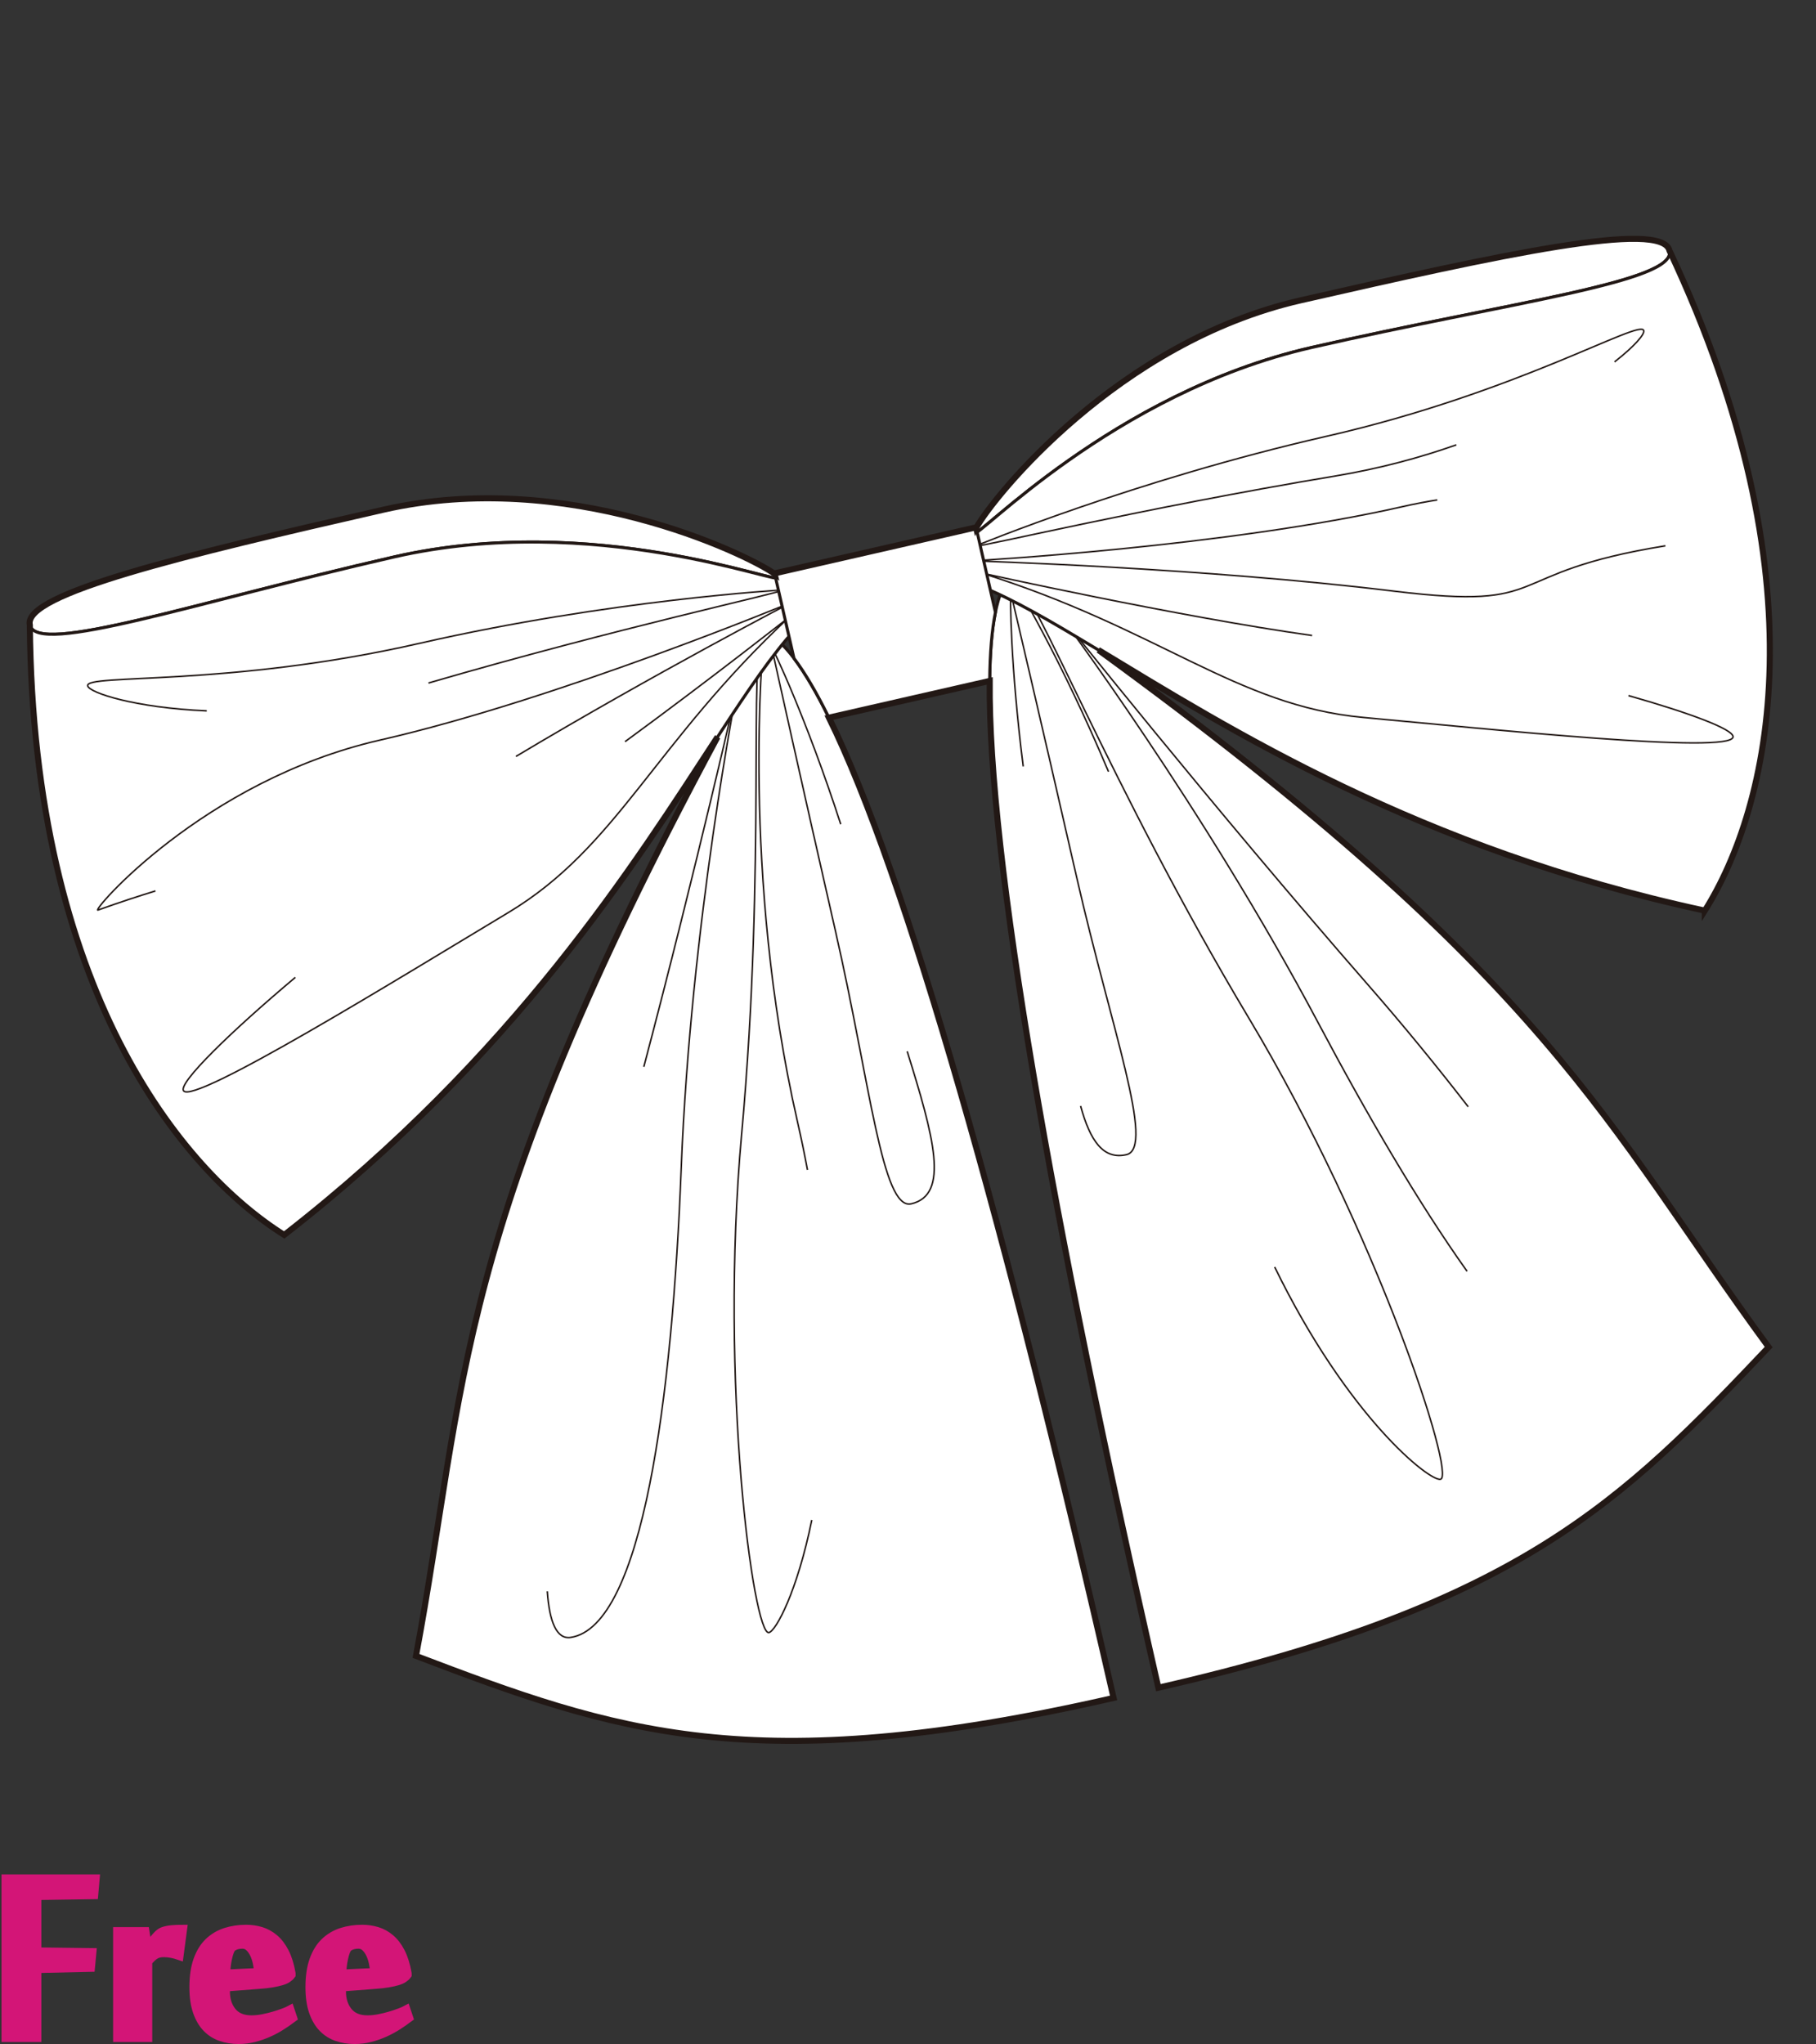
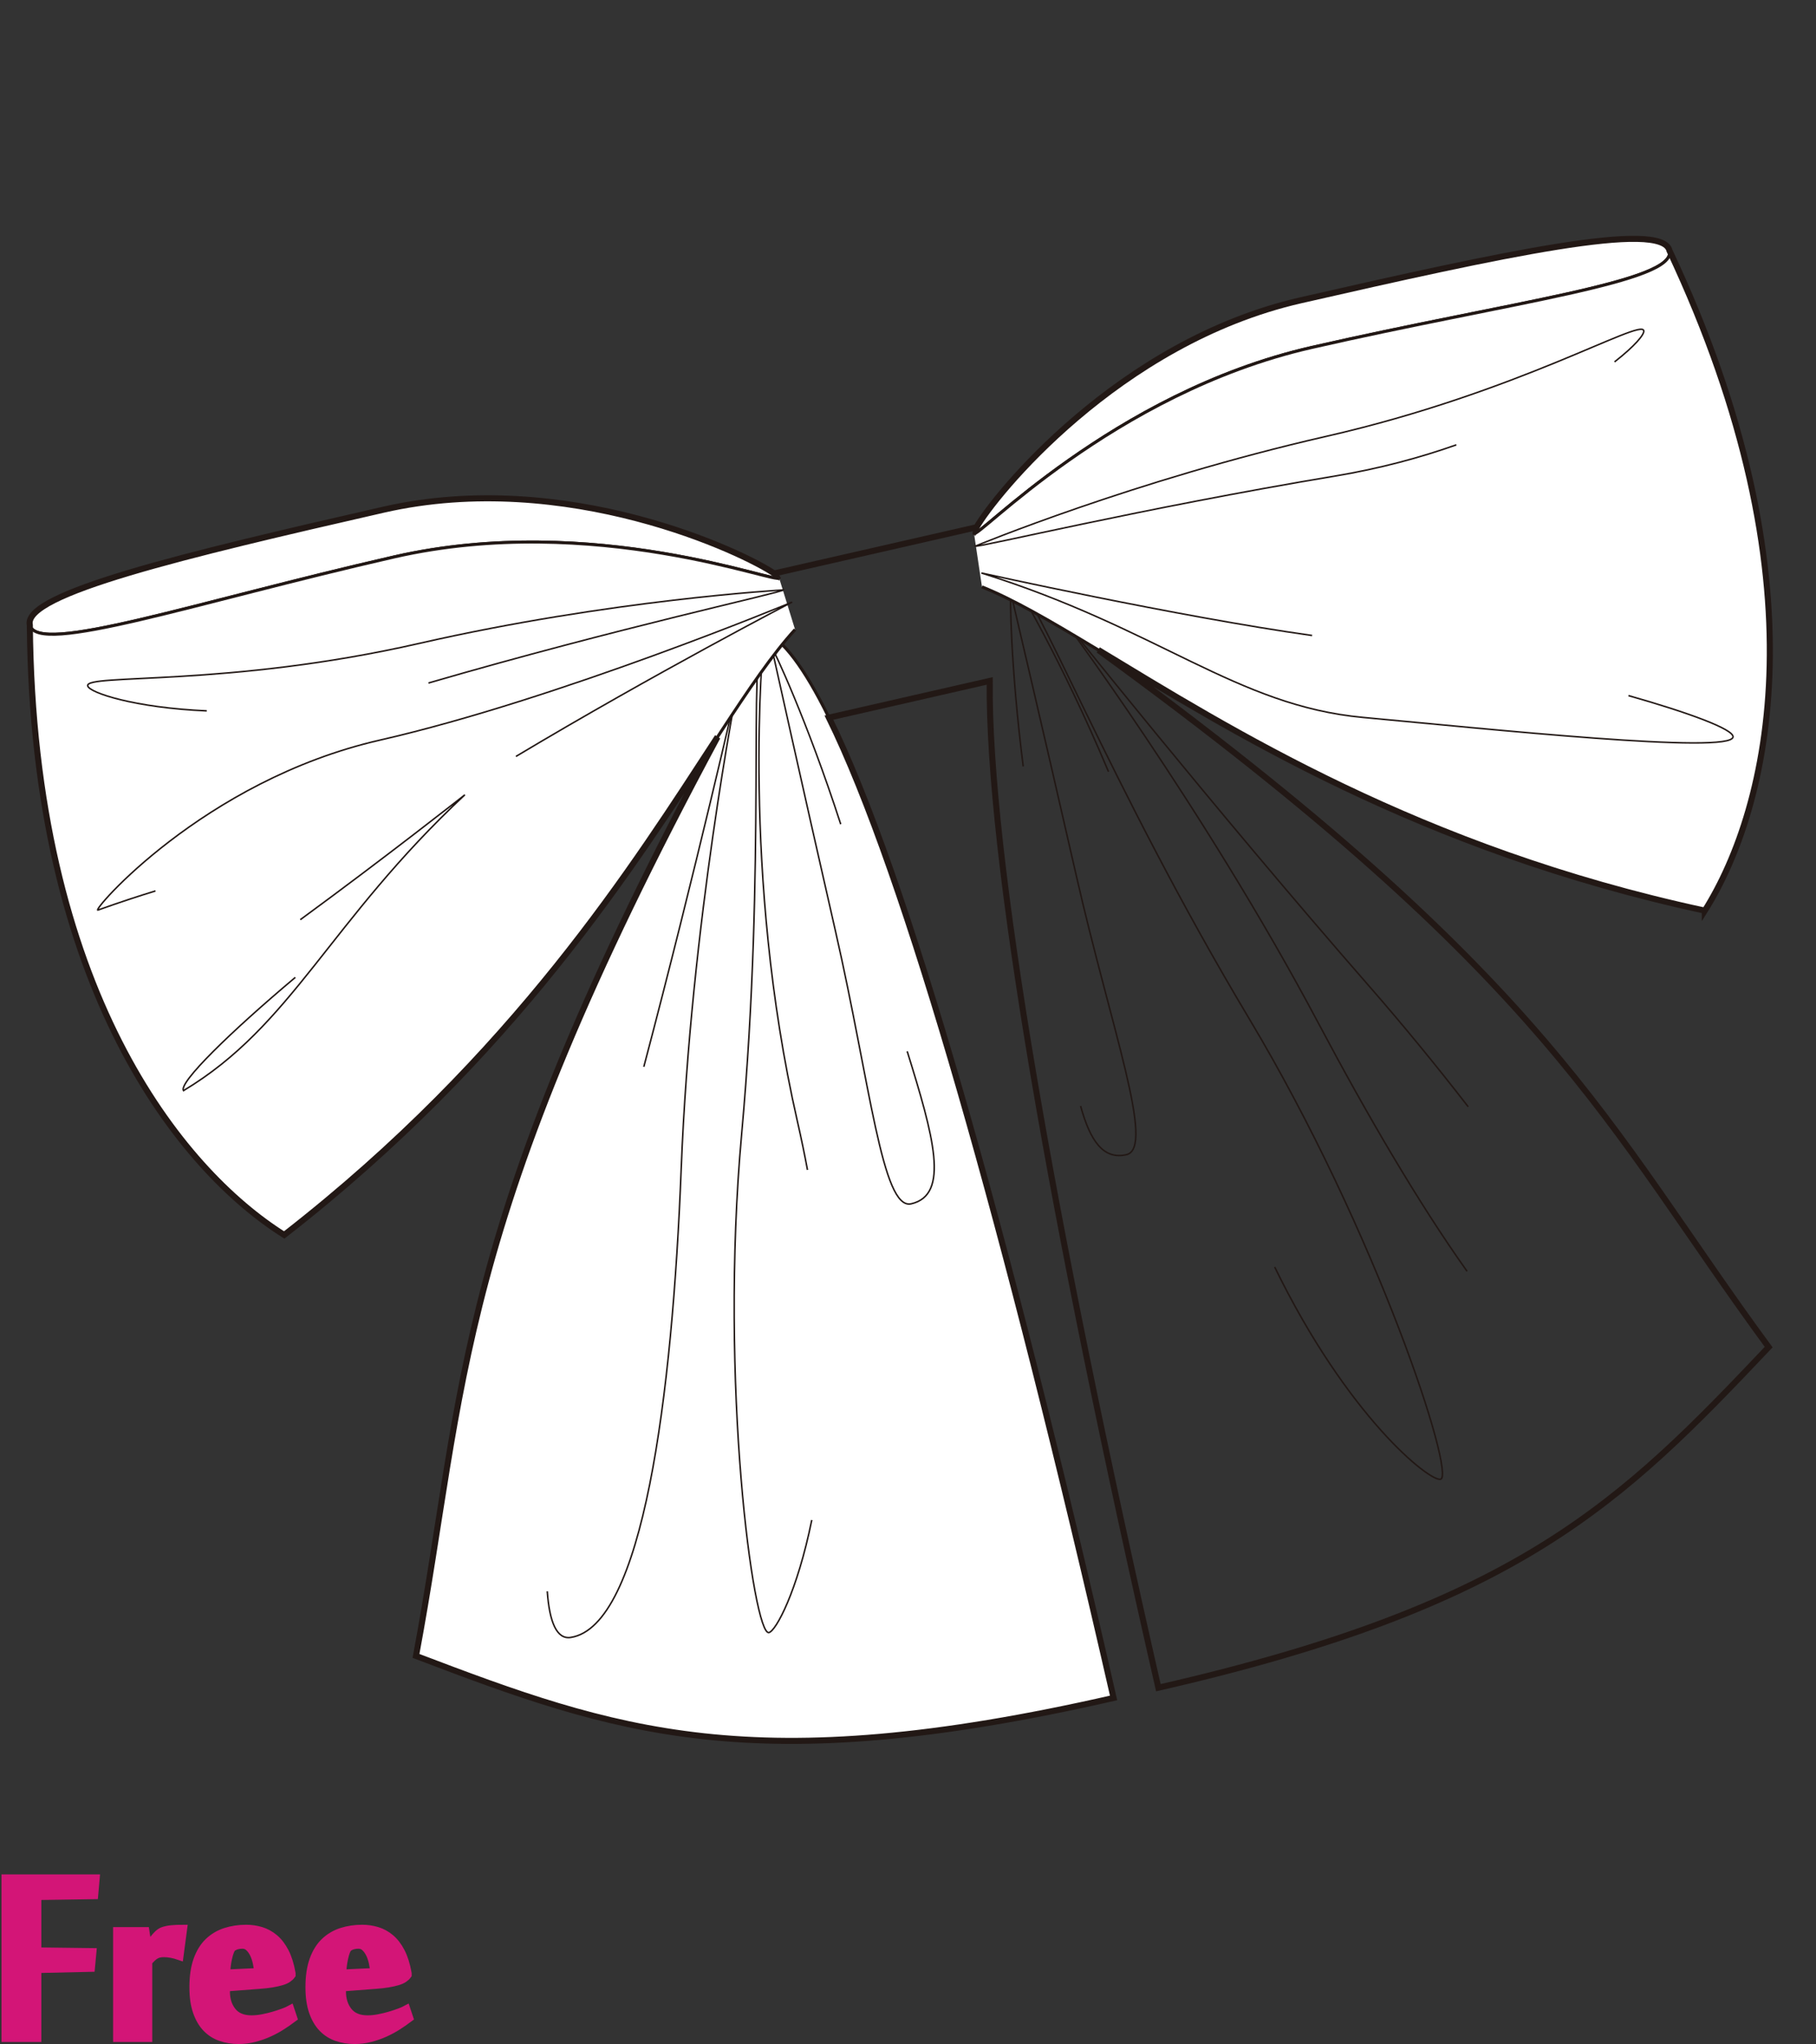
<svg xmlns="http://www.w3.org/2000/svg" version="1.1" id="レイヤー_1" width="600" height="675.129" viewBox="0 0 600 675.129" overflow="visible" enable-background="new 0 0 600 675.129" xml:space="preserve">
  <rect x="0" y="0" width="600" height="675.129" fill="#333333" stroke="none" />
-   <rect fill="none" width="600" height="675" />
  <g>
-     <path fill="#FFFFFF" stroke="#221815" d="M362.914,214.694c150.231,109.259,167.512,156.782,221.447,230.252   c-48.391,51.071-82.215,85.241-201.639,112.493c-43.708-191.525-65.232-329.324-51.755-362.429" />
    <path fill="none" stroke="#221815" stroke-width="0.5" d="M357.021,365.299c3.171,11.534,7.511,17.825,15.144,16.084   c9.623-2.196-5.038-41.656-16.49-91.841c-11.455-50.188-21.712-93.769-21.712-93.769c-0.284,0.454-0.118,24.22,4.104,57.368" />
    <path fill="none" stroke="#221815" stroke-width="0.5" d="M366.242,254.873c-15.787-37.534-30.57-61.82-30.57-61.82   c5.087-1.161,30.728,66.015,76.98,143.287c42.404,70.85,68.385,151.085,63.297,152.247c-3.582,0.816-30.672-20.58-54.801-70.105" />
    <path fill="none" stroke="#221815" stroke-width="0.5" d="M484.717,419.902c-16.146-22.682-33.27-52.07-49.129-81.966   c-38.053-71.714-85.751-135.288-85.751-135.288s50.847,63.912,102.358,122.876c11.175,12.79,22.398,26.466,32.893,40.033" />
    <path fill="#FFFFFF" stroke="#221815" d="M321.802,176.14c0.582,2.569,45.635-46.322,111.542-61.363   c65.904-15.04,120.602-21.682,118.25-31.978c-2.35-10.299-55.902,1.341-121.811,16.382   C363.879,114.22,321.165,173.364,321.802,176.14z" />
    <path fill="#FFFFFF" stroke="#221815" d="M321.802,176.14c0.582,2.569,45.635-46.322,111.542-61.363   c65.904-15.04,120.602-21.682,118.25-31.978c51.24,108.861,33.131,183.839,11.675,217.981v-0.001   c-127.661-27.509-197.91-90.586-238.823-106.938" />
    <path fill="none" stroke="#221815" stroke-width="0.5" d="M533.436,119.531c6.592-5.149,9.938-9.067,9.652-10.316   c-0.938-4.12-41.359,20.407-104.832,34.893c-63.475,14.485-116.019,36.276-116.019,36.276   c0.871,0.546,54.681-12.433,119.007-23.175c14.711-2.457,28.076-6.089,39.927-10.282" />
-     <path fill="none" stroke="#221815" stroke-width="0.5" d="M550.25,180.277c-55.9,9.033-35.969,21.529-89.625,14.981   c-63.441-7.745-139.238-10.012-139.238-10.012s83.79-4.617,142.408-17.996c3.721-0.849,7.419-1.551,11.076-2.119" />
    <path fill="none" stroke="#221815" stroke-width="0.5" d="M538.026,229.748c20.126,5.7,34.792,11.149,34.563,13.649   c-0.538,5.81-80.184-2.558-122.183-6.431c-41.999-3.868-67.401-29.336-126.165-47.712c0,0,64.842,14.401,109.281,20.648" />
    <path fill="#FFFFFF" stroke="#221815" d="M237.076,243.414c-87.958,163.616-82.909,213.932-99.63,303.524   c65.754,25.023,111.054,41.133,230.479,13.88c-43.708-191.526-84.103-325.02-110.605-349" />
    <path fill="none" stroke="#221815" stroke-width="0.5" d="M299.737,347.248c8.763,28.141,14.135,47.438,1.322,50.362   c-9.623,2.196-13.53-39.716-24.987-89.903c-11.452-50.187-21.12-93.901-21.12-93.901c0.48,0.3,11.683,24.031,22.821,58.428" />
    <path fill="none" stroke="#221815" stroke-width="0.5" d="M266.789,386.416c-0.977-5.226-2.082-10.57-3.329-16.029   c-18.726-82.057-11.229-158.292-11.229-158.292c-5.087,1.16,0.954,72.811-7.196,162.496c-7.47,82.232,3.932,165.796,9.02,164.636   c2.297-0.526,9.333-13.457,14.158-37.177" />
    <path fill="none" stroke="#221815" stroke-width="0.5" d="M180.816,525.61c0.715,10.185,3.145,15.93,7.746,15.223   c23.872-3.677,33.559-79.491,36.507-154.853c3.169-81.12,18.568-159.096,18.568-159.096s-13.669,60.169-30.921,125.474" />
    <path fill="#FFFFFF" stroke="#221815" d="M257.393,190.839c0.583,2.567-61.216-21.937-127.121-6.896   C64.366,198.984,12.206,216.73,9.857,206.431c-2.35-10.299,50.95-23.042,116.856-38.084   C192.619,153.305,256.758,188.062,257.393,190.839z" />
    <path fill="#FFFFFF" stroke="#221815" d="M257.393,190.839c0.583,2.567-61.216-21.937-127.121-6.896   C64.366,198.984,12.206,216.73,9.857,206.431c1.062,120.312,49.907,180.008,84.047,201.463l0,0   c103.088-80.17,139.016-167.477,168.785-199.957" />
    <path fill="none" stroke="#221815" stroke-width="0.5" d="M68.314,234.8c-23.788-1.023-38.815-5.999-39.335-8.257   c-0.938-4.119,46.123,0.442,109.596-14.045c63.47-14.483,120.264-17.643,120.264-17.643c-0.545,0.866-54.66,12.516-117.277,30.744" />
    <path fill="none" stroke="#221815" stroke-width="0.5" d="M170.46,249.851c45.97-27.488,91.259-50.988,91.259-50.988   s-77.499,32.19-136.118,45.572c-58.619,13.375-95.793,57.065-93.226,56.15c7.104-2.535,13.396-4.61,19-6.314" />
-     <path fill="none" stroke="#221815" stroke-width="0.5" d="M97.573,322.823c-21.634,18.187-38.554,34.755-36.957,37.416   c3,5.002,71.129-37.092,107.292-58.801c36.165-21.707,48.001-55.675,92.972-97.723c0,0-25.972,20.462-54.38,41.258" />
-     <path fill="#FFFFFF" stroke="#221815" d="M322.491,174.185l-66.568,15.192l6.401,28.048c3.636,4.797,7.492,11.374,11.548,19.608   l53.119-12.123c0.084-9.179,0.703-16.779,1.9-22.678L322.491,174.185z" />
+     <path fill="none" stroke="#221815" stroke-width="0.5" d="M97.573,322.823c-21.634,18.187-38.554,34.755-36.957,37.416   c36.165-21.707,48.001-55.675,92.972-97.723c0,0-25.972,20.462-54.38,41.258" />
    <path fill="none" stroke="#221815" stroke-width="2" d="M551.594,82.799c-2.35-10.299-55.902,1.341-121.811,16.382   c-60.45,13.795-101.385,64.688-107.256,75.162l-0.036-0.159l-66.568,15.192l0.035,0.159c-9.834-6.89-68.793-34.985-129.245-21.189   C60.808,183.389,7.507,196.132,9.857,206.431c1.062,120.312,49.907,180.008,84.047,201.463l0,0   c76.237-59.287,115.741-122.476,143.189-164.507l-0.018,0.026c-87.958,163.616-82.909,213.932-99.63,303.524   c65.754,25.023,111.054,41.133,230.479,13.88c-35.399-155.106-68.62-272.143-94.052-323.784l53.119-12.123   c-0.51,57.559,20.33,177.423,55.73,332.529c119.424-27.252,153.248-61.422,201.639-112.493   c-53.936-73.47-71.216-120.993-221.447-230.252l-0.027-0.015c42.967,25.963,105.973,65.754,200.382,86.1v0.001   C584.725,266.638,602.834,191.66,551.594,82.799z" />
  </g>
  <g>
    <path fill="#D31577" stroke="#D31577" stroke-width="3" d="M12.159,672.959H2V620.6h29.416l-0.455,5.189l-18.802,0.281v18.643   l18.177,0.23l-0.453,4.842l-17.724,0.398V672.959z" />
    <path fill="#D31577" stroke="#D31577" stroke-width="3" d="M59.162,645.846c-0.764-0.266-1.584-0.48-2.46-0.652   c-0.877-0.17-1.716-0.256-2.517-0.256c-0.572,0-1.089,0.049-1.546,0.145c-0.457,0.092-0.886,0.256-1.287,0.482   c-0.402,0.227-0.801,0.529-1.202,0.906c-0.401,0.383-0.848,0.836-1.343,1.365v25.123H38.87v-34.943h9.017l0.862,5.568h0.058   c0.263-0.418,0.584-0.9,0.963-1.449c0.377-0.549,0.783-1.098,1.217-1.648c0.435-0.547,0.888-1.049,1.359-1.504   c0.471-0.453,0.954-0.775,1.446-0.967c0.867-0.32,1.849-0.531,2.945-0.631c1.096-0.1,2.285-0.15,3.569-0.15L59.162,645.846z" />
    <path fill="#D31577" stroke="#D31577" stroke-width="3" d="M81.334,637.234c1.667,0,3.285,0.236,4.857,0.709   c1.57,0.473,3.02,1.266,4.345,2.379c1.326,1.115,2.47,2.605,3.437,4.477c0.965,1.871,1.694,4.203,2.188,6.998v0.453   c-0.303,0.416-0.712,0.795-1.223,1.135c-0.511,0.34-1.183,0.635-2.017,0.877c-0.834,0.248-1.856,0.475-3.067,0.682   c-1.212,0.209-2.67,0.369-4.373,0.482l-11.02,0.85v1.475c0,2.719,0.719,4.965,2.158,6.742c1.439,1.773,3.597,2.662,6.475,2.662   c1.174,0,2.406-0.121,3.693-0.367c1.287-0.246,2.508-0.539,3.663-0.881c1.155-0.34,2.213-0.691,3.18-1.051   c0.966-0.359,1.695-0.672,2.188-0.938l0.853,2.557c-1.06,0.799-2.253,1.629-3.579,2.486c-1.326,0.859-2.746,1.633-4.26,2.32   c-1.515,0.686-3.114,1.25-4.799,1.689c-1.685,0.439-3.419,0.658-5.198,0.658c-2.083,0-4.028-0.311-5.832-0.938   c-1.803-0.623-3.363-1.615-4.675-2.98c-1.312-1.361-2.348-3.141-3.108-5.336c-0.76-2.193-1.141-4.863-1.141-8.006   c0-3.521,0.436-6.5,1.312-8.941c0.874-2.443,2.091-4.41,3.651-5.906c1.56-1.494,3.391-2.582,5.499-3.266   C76.645,637.576,78.91,637.234,81.334,637.234z M76.617,643.168c-0.265,0.229-0.521,0.654-0.768,1.279   c-0.246,0.625-0.464,1.363-0.652,2.215c-0.19,0.852-0.342,1.742-0.455,2.67c-0.114,0.928-0.17,1.826-0.17,2.697l10.964-0.514   c-0.115-1.02-0.286-2.08-0.513-3.18c-0.227-1.098-0.558-2.1-0.994-3.01c-0.437-0.908-0.976-1.664-1.619-2.271   c-0.644-0.606-1.42-0.908-2.327-0.908c-0.646,0-1.25,0.074-1.819,0.227C77.695,642.523,77.147,642.789,76.617,643.168z" />
    <path fill="#D31577" stroke="#D31577" stroke-width="3" d="M119.678,637.234c1.666,0,3.285,0.236,4.857,0.709   c1.57,0.473,3.019,1.266,4.345,2.379c1.326,1.115,2.47,2.605,3.437,4.477c0.964,1.871,1.694,4.203,2.187,6.998v0.453   c-0.304,0.416-0.712,0.795-1.223,1.135c-0.511,0.34-1.183,0.635-2.017,0.877c-0.833,0.248-1.855,0.475-3.066,0.682   c-1.212,0.209-2.671,0.369-4.374,0.482l-11.02,0.85v1.475c0,2.719,0.719,4.965,2.158,6.742c1.438,1.773,3.597,2.662,6.475,2.662   c1.174,0,2.406-0.121,3.693-0.367c1.288-0.246,2.509-0.539,3.663-0.881c1.155-0.34,2.214-0.691,3.181-1.051   c0.966-0.359,1.696-0.672,2.187-0.938l0.853,2.557c-1.061,0.799-2.254,1.629-3.579,2.486c-1.327,0.859-2.747,1.633-4.26,2.32   c-1.515,0.686-3.114,1.25-4.799,1.689s-3.419,0.658-5.199,0.658c-2.083,0-4.027-0.311-5.832-0.938   c-1.804-0.623-3.363-1.615-4.675-2.98c-1.312-1.361-2.348-3.141-3.109-5.336c-0.76-2.193-1.141-4.863-1.141-8.006   c0-3.521,0.436-6.5,1.312-8.941c0.874-2.443,2.092-4.41,3.651-5.906c1.56-1.494,3.391-2.582,5.499-3.266   C114.989,637.576,117.253,637.234,119.678,637.234z M114.961,643.168c-0.265,0.229-0.521,0.654-0.768,1.279   s-0.464,1.363-0.652,2.215c-0.19,0.852-0.342,1.742-0.456,2.67c-0.113,0.928-0.169,1.826-0.169,2.697l10.964-0.514   c-0.116-1.02-0.286-2.08-0.513-3.18c-0.227-1.098-0.558-2.1-0.994-3.01c-0.436-0.908-0.975-1.664-1.619-2.271   c-0.644-0.606-1.42-0.908-2.327-0.908c-0.645,0-1.25,0.074-1.819,0.227C116.039,642.523,115.491,642.789,114.961,643.168z" />
  </g>
</svg>